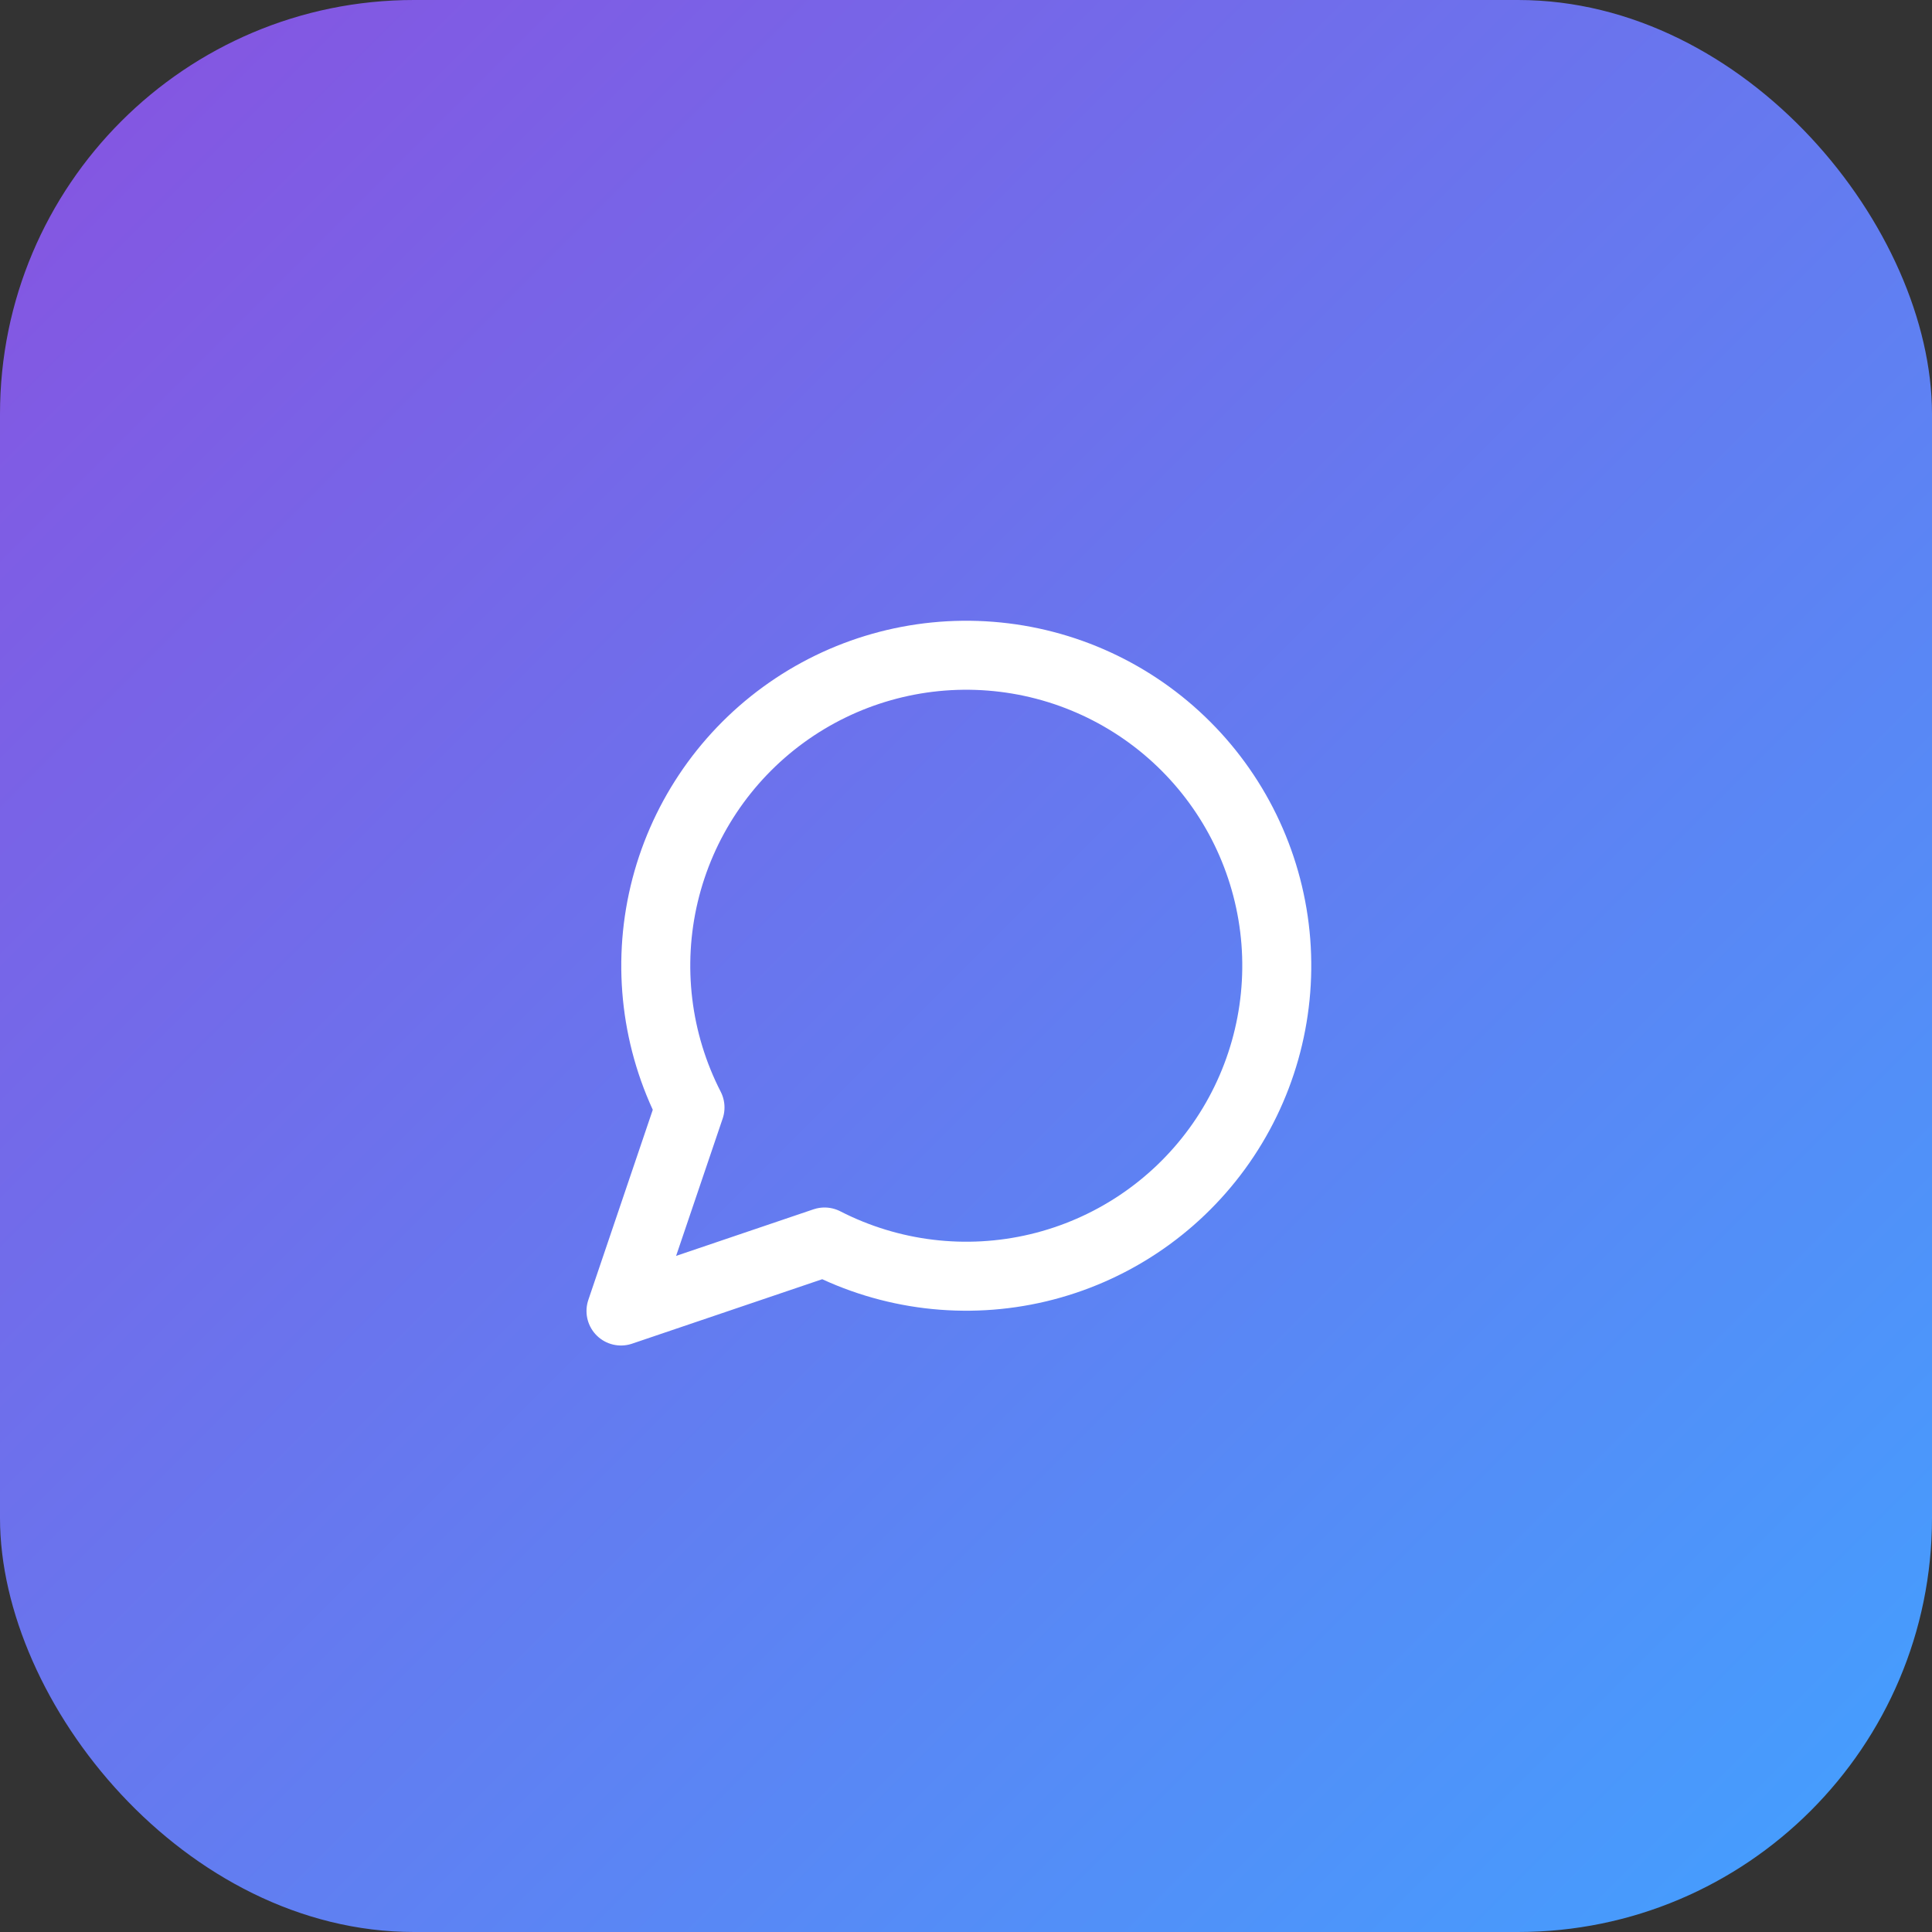
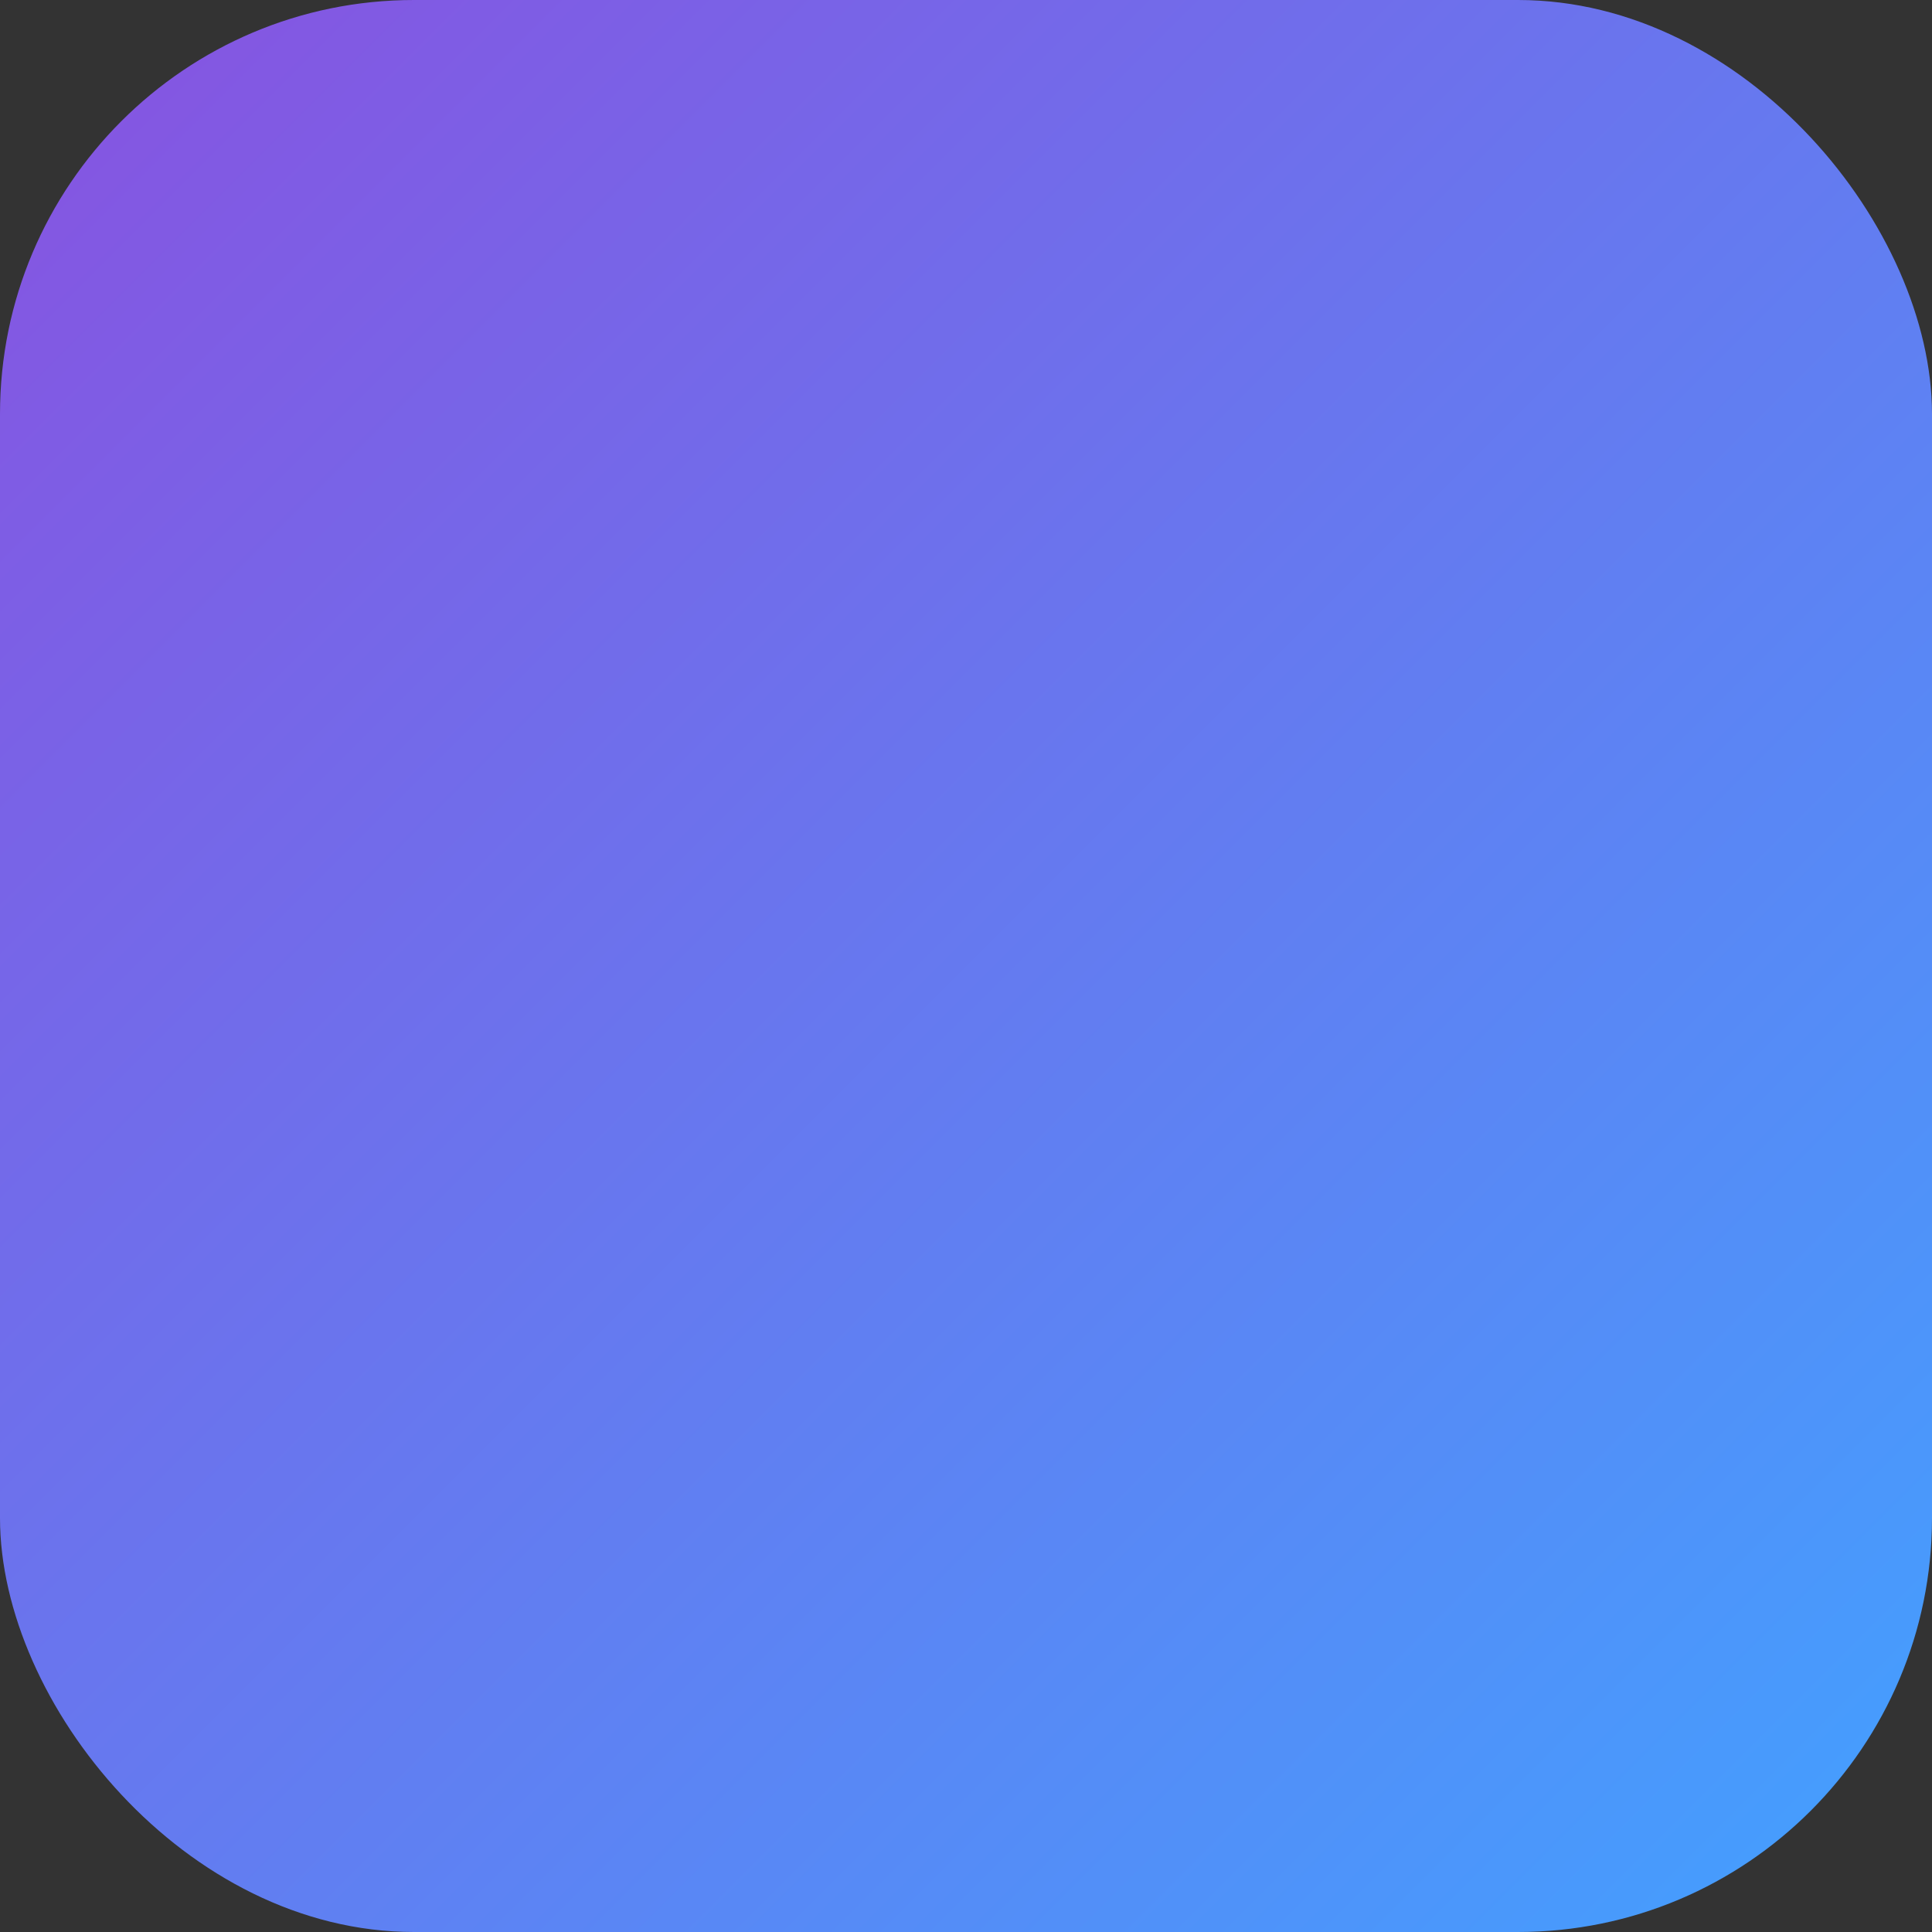
<svg xmlns="http://www.w3.org/2000/svg" width="56" height="56" viewBox="0 0 56 56" fill="none">
  <rect x="0" y="0" width="56" height="56" fill="#333333" stroke="none" />
  <rect width="56" height="56" rx="12" fill="url(#paint0_linear_46_982)" />
-   <path d="M23.9 36C25.809 36.979 28.004 37.244 30.091 36.748C32.178 36.251 34.019 35.026 35.282 33.292C36.545 31.559 37.147 29.431 36.981 27.292C36.814 25.154 35.889 23.145 34.372 21.628C32.855 20.111 30.846 19.186 28.708 19.02C26.569 18.853 24.442 19.455 22.708 20.718C20.974 21.982 19.749 23.822 19.252 25.909C18.756 27.996 19.021 30.192 20 32.1L18 38L23.9 36Z" stroke="white" stroke-width="2" stroke-linecap="round" stroke-linejoin="round" />
  <defs>
    <linearGradient id="paint0_linear_46_982" x1="0" y1="0" x2="56" y2="56" gradientUnits="userSpaceOnUse">
      <stop stop-color="#8852E0" />
      <stop offset="1" stop-color="#42A1FF" />
    </linearGradient>
  </defs>
</svg>